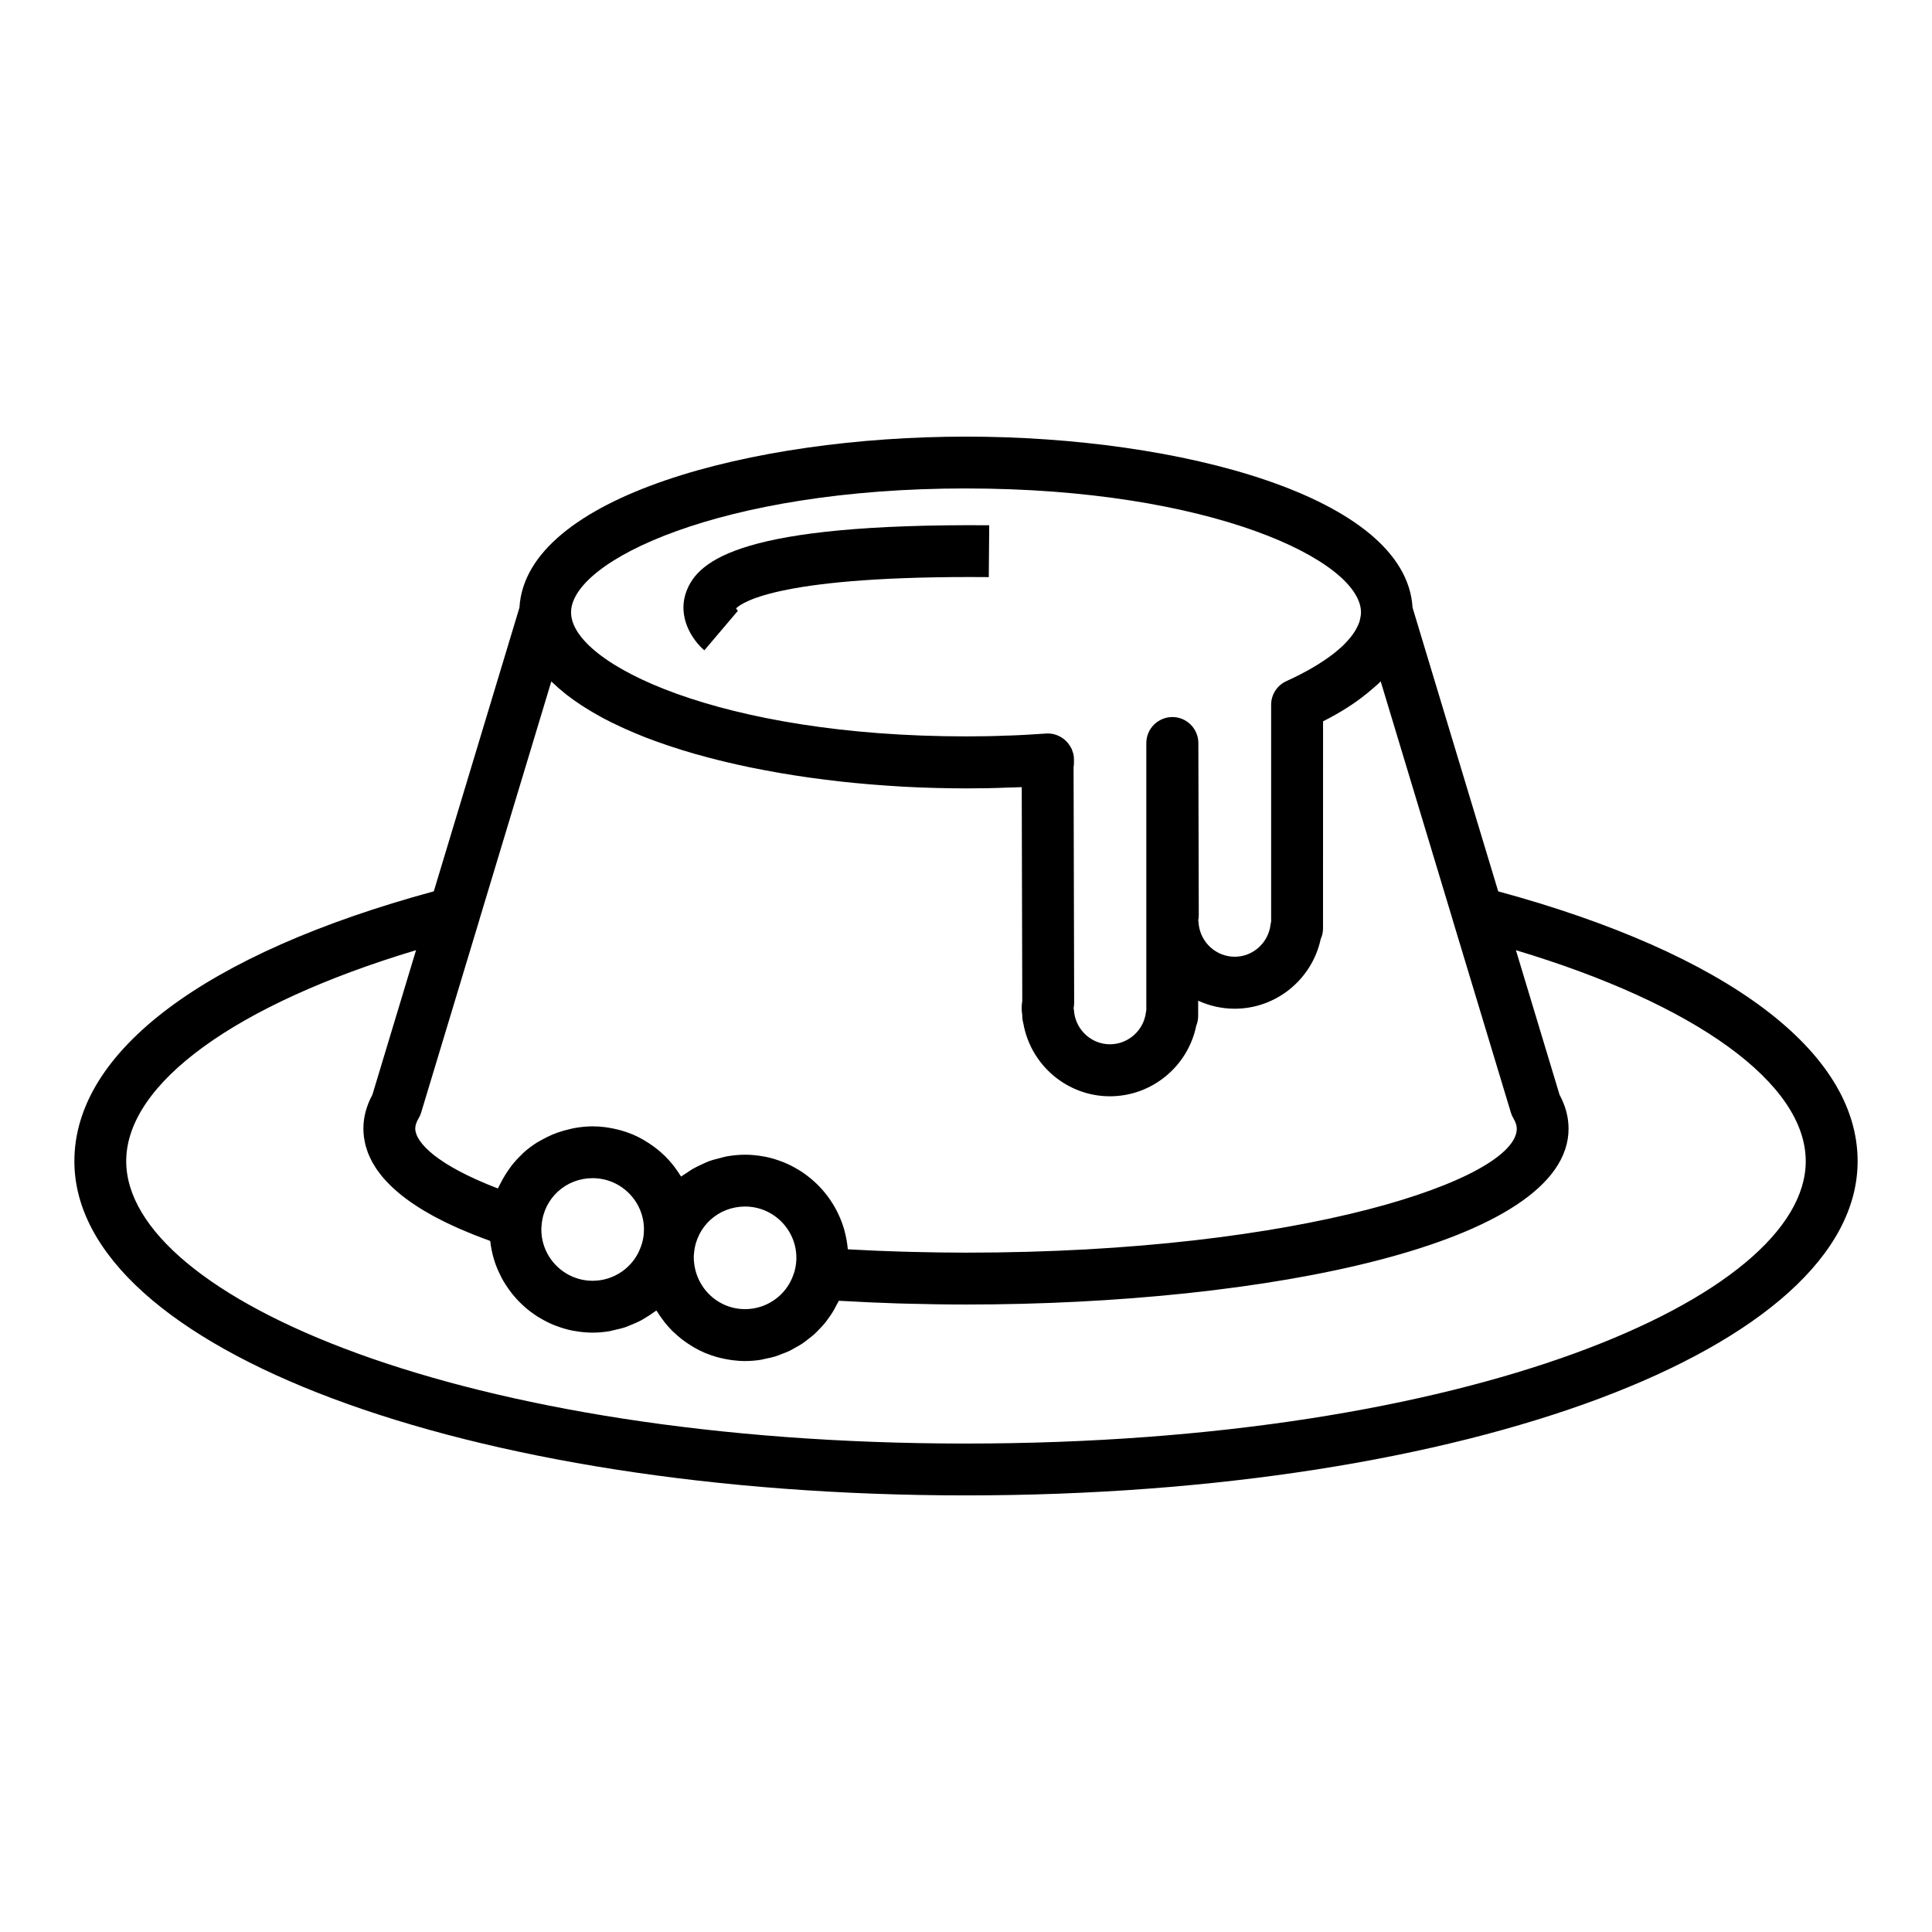
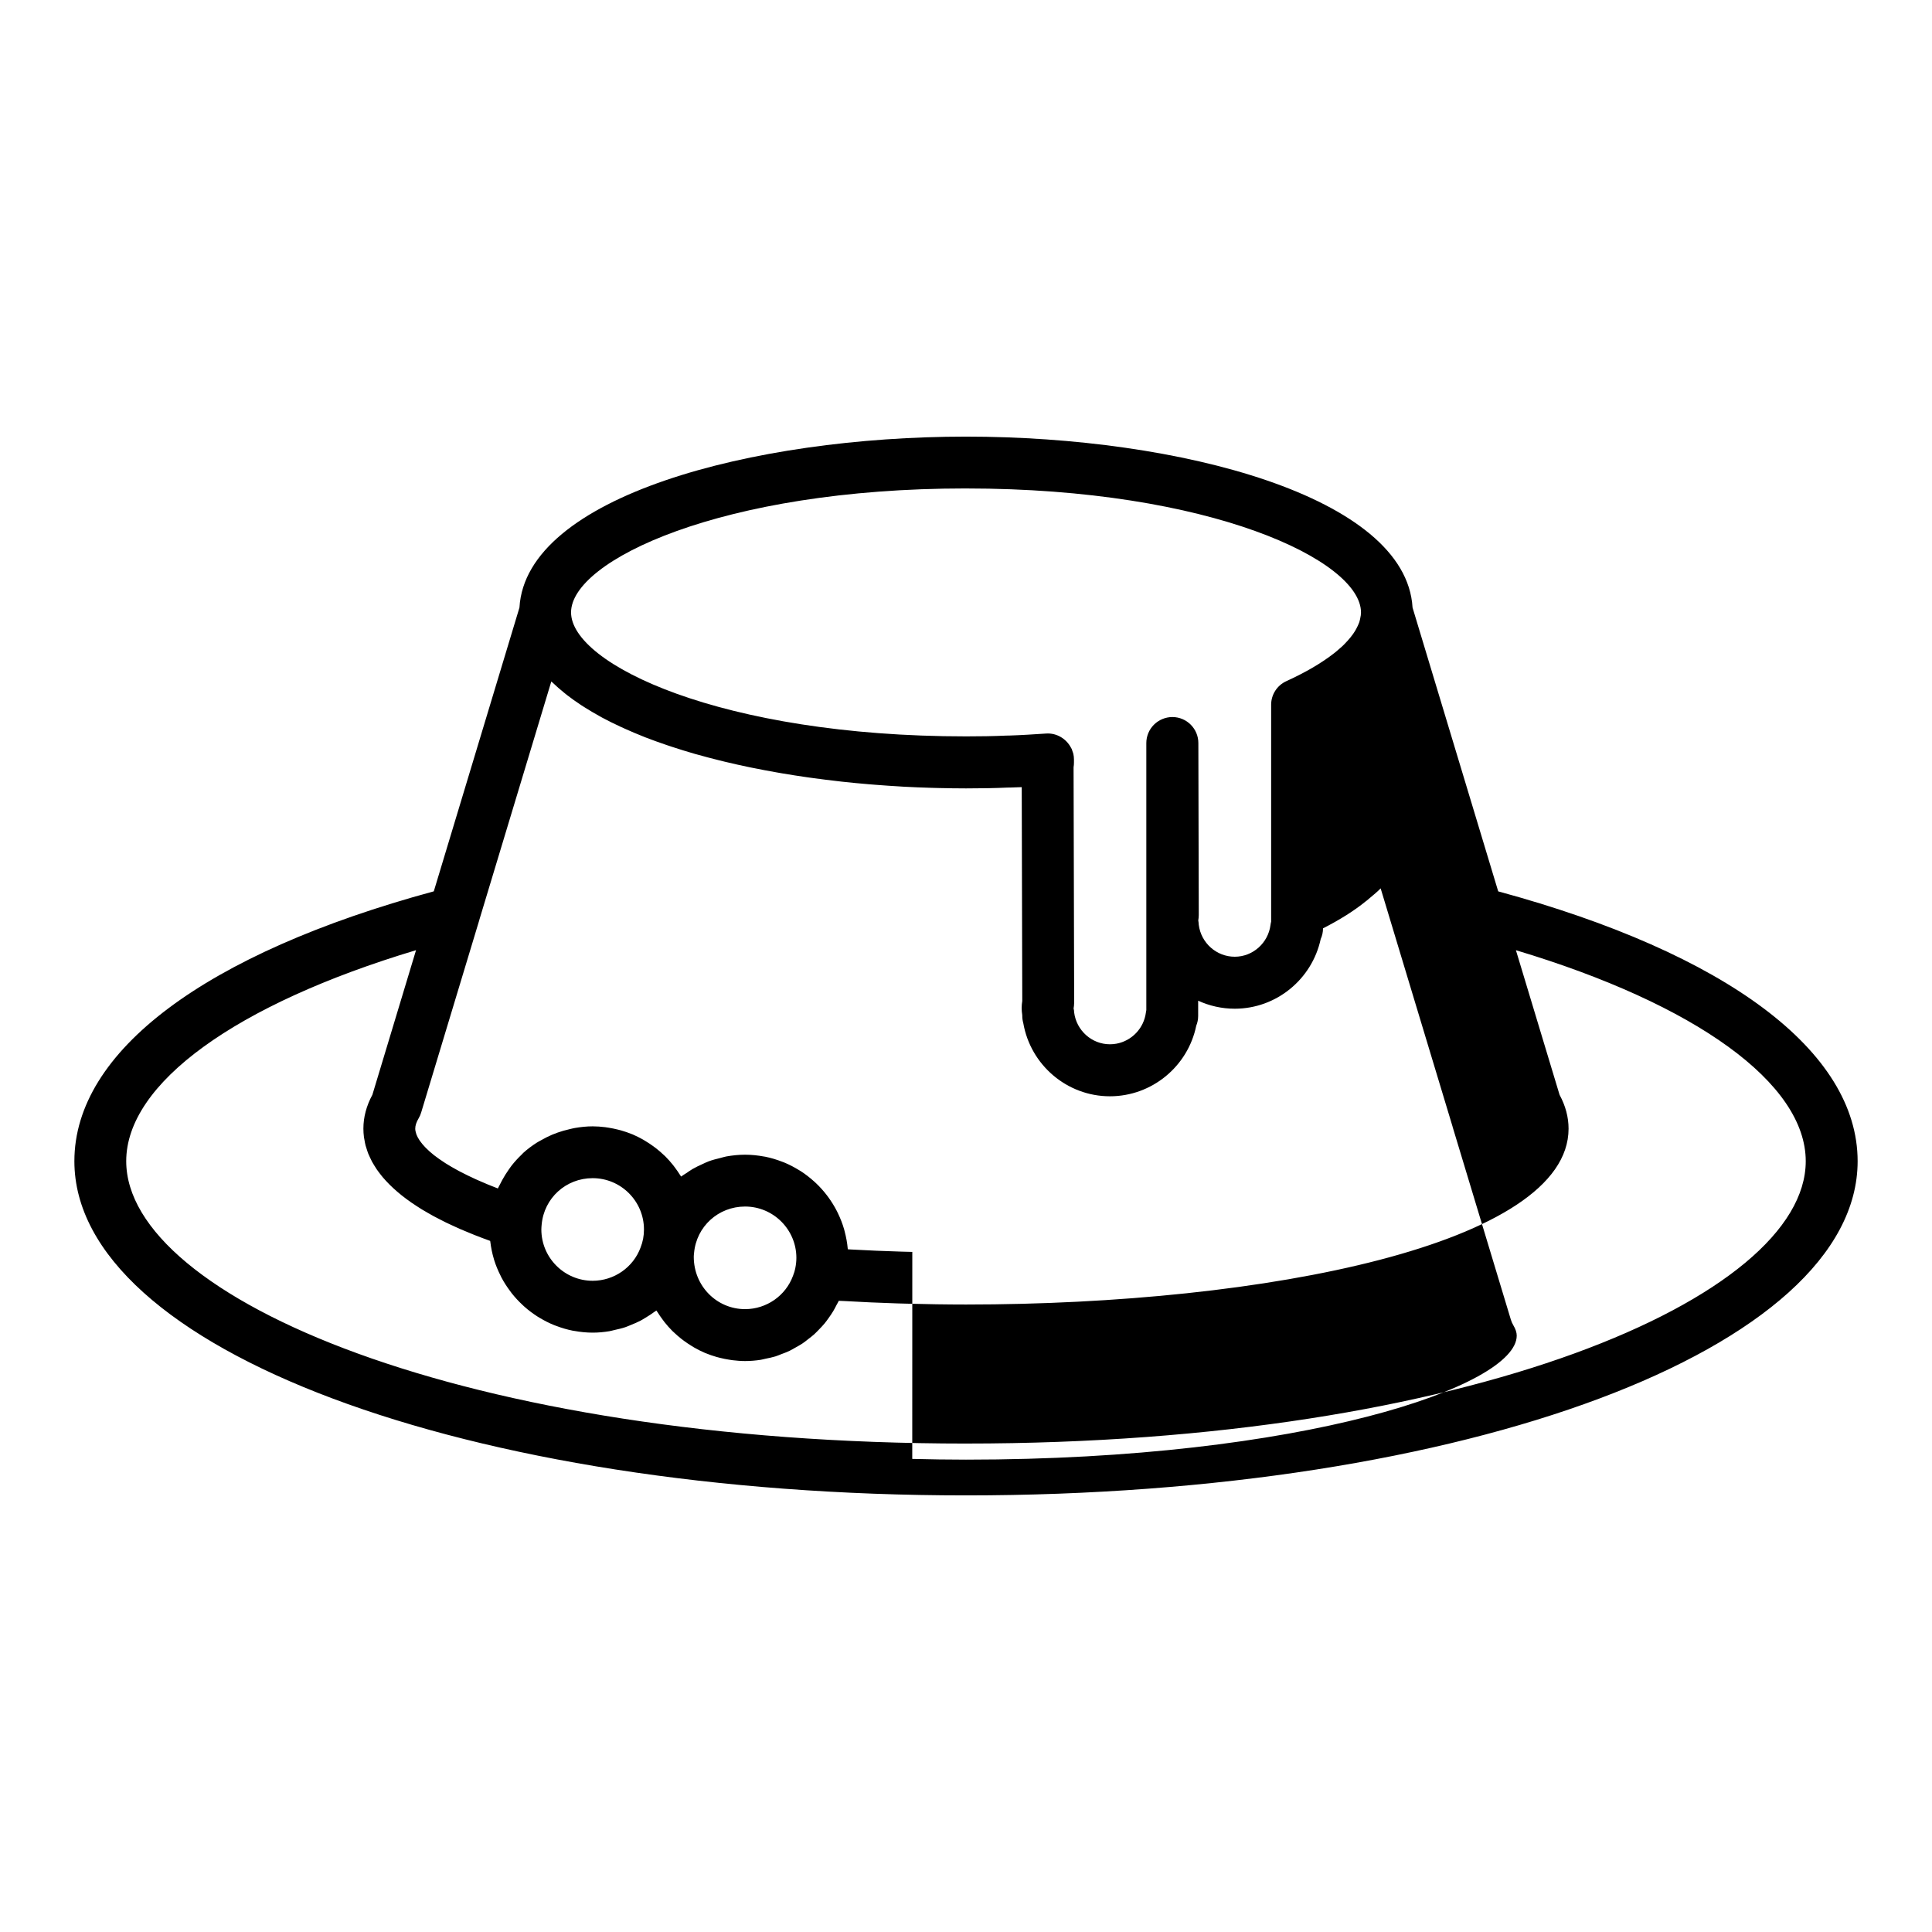
<svg xmlns="http://www.w3.org/2000/svg" fill="#000000" width="800px" height="800px" version="1.1" viewBox="144 144 512 512">
  <g>
-     <path d="m541.04 380.22-22.699-75.203c-1.723-29.441-61.762-45.309-118.34-45.309s-116.62 15.871-118.34 45.301l-22.699 75.203c-60.555 16.449-95.25 42.395-95.25 71.508 0 49.664 103.79 88.574 236.29 88.574 132.5 0 236.29-38.906 236.29-88.574-0.004-29.113-34.699-55.059-95.254-71.5zm-155.27 95.547c-0.957-0.023-1.918-0.047-2.871-0.074-4.504-0.133-8.941-0.32-13.293-0.562-0.309-0.02-0.609-0.043-0.918-0.055-0.004-0.047-0.02-0.09-0.023-0.137-0.137-1.574-0.426-3.106-0.82-4.598-0.051-0.191-0.09-0.383-0.148-0.574-0.418-1.441-0.957-2.832-1.598-4.164-0.098-0.203-0.191-0.402-0.293-0.605-0.66-1.301-1.426-2.531-2.277-3.707-0.137-0.191-0.281-0.375-0.422-0.562-0.879-1.145-1.84-2.215-2.891-3.207-0.164-0.156-0.34-0.309-0.508-0.461-1.082-0.973-2.227-1.867-3.453-2.66-0.176-0.113-0.355-0.215-0.535-0.324-1.266-0.777-2.586-1.469-3.981-2.039-0.156-0.062-0.316-0.113-0.477-0.176-1.449-0.559-2.941-1.016-4.492-1.324-0.102-0.02-0.207-0.027-0.312-0.047-1.625-0.301-3.297-0.48-5.012-0.48-1.695 0-3.348 0.176-4.961 0.461-0.535 0.098-1.039 0.273-1.566 0.402-1.055 0.258-2.094 0.516-3.098 0.887-0.594 0.219-1.145 0.504-1.719 0.762-0.875 0.398-1.742 0.801-2.566 1.281-0.566 0.336-1.094 0.707-1.637 1.078-0.457 0.316-0.957 0.574-1.391 0.918-0.086-0.148-0.203-0.281-0.293-0.426-0.422-0.68-0.875-1.328-1.355-1.965-0.164-0.219-0.32-0.445-0.496-0.66-0.656-0.816-1.344-1.594-2.082-2.328-0.113-0.113-0.242-0.215-0.355-0.324-0.637-0.609-1.305-1.191-2-1.734-0.258-0.203-0.523-0.395-0.789-0.59-0.617-0.453-1.254-0.875-1.91-1.273-0.262-0.16-0.516-0.324-0.781-0.477-0.91-0.512-1.848-0.988-2.816-1.402-0.09-0.043-0.191-0.07-0.289-0.105-0.883-0.363-1.797-0.668-2.727-0.938-0.316-0.09-0.637-0.164-0.957-0.246-0.766-0.191-1.539-0.348-2.32-0.473-0.32-0.051-0.641-0.109-0.965-0.148-1.09-0.133-2.188-0.219-3.316-0.219-1.625 0-3.207 0.176-4.754 0.445-0.48 0.082-0.945 0.211-1.418 0.32-1.066 0.242-2.106 0.535-3.125 0.898-0.496 0.18-0.984 0.363-1.465 0.566-1.012 0.43-1.98 0.926-2.922 1.465-0.375 0.215-0.77 0.406-1.133 0.641-1.266 0.812-2.465 1.703-3.574 2.707-0.16 0.148-0.297 0.32-0.453 0.473-0.93 0.883-1.797 1.832-2.594 2.84-0.301 0.383-0.566 0.789-0.852 1.188-0.605 0.859-1.164 1.75-1.668 2.68-0.242 0.449-0.484 0.898-0.707 1.363-0.141 0.297-0.32 0.574-0.453 0.875-0.047-0.02-0.102-0.035-0.148-0.055-1.781-0.684-3.418-1.363-4.949-2.047-0.246-0.109-0.5-0.219-0.742-0.328-1.465-0.664-2.816-1.324-4.059-1.973-0.207-0.105-0.402-0.215-0.602-0.32-1.227-0.66-2.363-1.316-3.371-1.957-0.102-0.062-0.188-0.129-0.289-0.191-1.012-0.656-1.93-1.301-2.727-1.922-0.027-0.023-0.062-0.047-0.09-0.07-0.793-0.629-1.461-1.23-2.047-1.828-0.082-0.082-0.168-0.164-0.246-0.246-0.539-0.559-0.984-1.098-1.348-1.621-0.062-0.09-0.125-0.18-0.184-0.27-0.336-0.512-0.602-1.004-0.773-1.465-0.023-0.062-0.035-0.129-0.059-0.191-0.16-0.477-0.262-0.934-0.262-1.352 0-0.828 0.293-1.727 0.898-2.75 0.289-0.477 0.508-0.988 0.668-1.523l15.418-51.031c0.008-0.031 0.004-0.07 0.02-0.102l19.055-63.113c0.129 0.125 0.289 0.238 0.418 0.367 0.93 0.898 1.93 1.773 2.992 2.625 0.234 0.188 0.453 0.379 0.691 0.562 1.219 0.949 2.519 1.867 3.887 2.766 0.285 0.188 0.586 0.367 0.875 0.555 1.27 0.801 2.594 1.586 3.977 2.344 0.219 0.117 0.426 0.242 0.648 0.367 1.551 0.832 3.184 1.637 4.863 2.414 0.383 0.18 0.773 0.352 1.164 0.527 1.641 0.738 3.32 1.453 5.066 2.141 0.113 0.047 0.219 0.09 0.336 0.137 1.848 0.719 3.762 1.398 5.711 2.062 0.453 0.156 0.91 0.309 1.375 0.457 1.969 0.645 3.973 1.273 6.035 1.863 0.141 0.043 0.289 0.078 0.43 0.117 1.965 0.559 3.977 1.082 6.019 1.59 0.496 0.125 0.988 0.246 1.488 0.367 2.148 0.516 4.328 1.008 6.547 1.465 0.336 0.07 0.672 0.133 1.012 0.203 2.008 0.406 4.035 0.789 6.086 1.148 0.488 0.086 0.977 0.176 1.465 0.258 2.285 0.391 4.594 0.746 6.926 1.082 0.469 0.07 0.938 0.129 1.41 0.191 2.082 0.285 4.18 0.551 6.293 0.789 0.43 0.051 0.855 0.102 1.285 0.152 2.379 0.262 4.773 0.488 7.176 0.691 0.555 0.047 1.113 0.086 1.668 0.133 2.223 0.176 4.445 0.328 6.68 0.457 0.285 0.02 0.566 0.035 0.855 0.055 2.445 0.133 4.902 0.23 7.352 0.301 0.578 0.02 1.152 0.031 1.73 0.047 2.481 0.059 4.965 0.102 7.438 0.102 3.84 0 7.617-0.059 11.027-0.219 0.074 0 0.527 0 0.602-0.004 1.051-0.031 2.094-0.07 3.141-0.109l0.141 56.668c-0.098 0.602-0.16 1.219-0.16 1.875 0 0.609 0.059 1.184 0.16 1.895v0.191c0 0.656 0.098 1.281 0.266 1.883 1.922 11.141 11.621 19.414 22.961 19.414 11.129 0 20.676-7.922 22.879-18.699 0.328-0.801 0.508-1.68 0.508-2.598v-4.035c2.969 1.363 6.258 2.125 9.699 2.125 11.016 0 20.48-7.809 22.777-18.461 0.395-0.867 0.613-1.828 0.613-2.84l0.012-54.855c4.469-2.273 8.289-4.684 11.266-7.109 0.051-0.035 0.102-0.086 0.152-0.125 0.047-0.035 0.105-0.07 0.156-0.105 0.633-0.512 1.227-1.012 1.625-1.375 0.133-0.117 0.273-0.211 0.402-0.336 0.664-0.555 1.254-1.105 1.672-1.543l19.062 63.141c0.008 0.031 0.004 0.062 0.016 0.09l15.418 51.031c0.16 0.535 0.383 1.051 0.668 1.523 0.605 1.02 0.898 1.918 0.898 2.75 0 13.398-56.855 32.859-145.95 32.859-4.824 0-9.555-0.078-14.242-0.195zm-98.223-7.25c0.629-7.008 6.43-12.293 13.512-12.293 7.496 0 13.598 6.102 13.598 13.598 0 1.672-0.281 3.215-0.895 4.773-1.938 5.277-7.039 8.824-12.699 8.824-7.496 0-13.598-6.102-13.598-13.598 0-0.445 0.047-0.895 0.082-1.305zm40.387 7.519c0.629-7.008 6.441-12.293 13.516-12.293 7.496 0 13.598 6.102 13.598 13.598 0 0.883-0.102 1.84-0.293 2.769v0.008c-0.129 0.613-0.285 1.195-0.605 1.992-1.938 5.277-7.035 8.824-12.695 8.824-7.496 0-13.598-6.102-13.598-13.867-0.004-0.297 0.035-0.629 0.078-1.031zm72.066-202.59c64.859 0 104.68 19.141 104.68 32.859 0 0.496-0.082 1.035-0.211 1.59-0.02 0.09-0.031 0.168-0.055 0.27-0.055 0.203-0.141 0.516-0.168 0.664-0.004 0.008-0.004 0.02-0.008 0.027 0 0.004-0.004 0.016-0.008 0.023-0.141 0.355-0.281 0.719-0.48 1.117-0.191 0.383-0.375 0.77-0.613 1.16-0.668 1.117-1.574 2.238-2.883 3.578-0.113 0.113-0.234 0.234-0.367 0.363-0.109 0.105-0.223 0.215-0.344 0.316-0.168 0.156-0.328 0.301-0.555 0.488-0.461 0.422-0.98 0.844-1.387 1.172-3.344 2.621-7.621 5.125-12.715 7.445-2.449 1.117-4.019 3.559-4.019 6.25v57.484c-0.074 0.273-0.125 0.559-0.164 0.852-0.613 4.809-4.691 8.438-9.48 8.438-4.824 0-8.918-3.629-9.535-8.438-0.004-0.004-0.004-0.008-0.004-0.016-0.004-0.207-0.023-0.406-0.047-0.609-0.008-0.047-0.051-0.324-0.082-0.559l0.09-0.668c0.027-0.25 0.043-0.5 0.043-0.754l-0.109-45.582c0-3.793-3.09-6.894-6.887-6.894-1.816 0-3.606 0.746-4.891 2.035-1.285 1.285-2.012 3.035-2.012 4.859v70.77c-0.047 0.203-0.082 0.414-0.109 0.621-0.535 4.211-3.742 7.512-7.769 8.273-0.574 0.109-1.168 0.164-1.77 0.164-4.785 0-8.867-3.629-9.48-8.438 0-0.02-0.004-0.035-0.004-0.055-0.008-0.16-0.02-0.316-0.035-0.477l-0.105-0.535c0.016-0.086 0.086-0.59 0.098-0.672 0.031-0.289 0.051-0.566 0.051-0.855l-0.156-62.387c0.07-0.391 0.102-0.793 0.102-1.195v-0.879c0-0.496-0.055-0.977-0.156-1.438-0.059-0.27-0.168-0.516-0.258-0.773-0.062-0.188-0.105-0.383-0.188-0.562-0.055-0.117-0.137-0.223-0.195-0.344-1.23-2.34-3.766-3.922-6.566-3.738-3.269 0.215-6.644 0.434-9.816 0.535-0.102 0-0.594 0.004-0.695 0.008-3.523 0.16-7.094 0.211-10.719 0.211-64.859 0-104.68-19.141-104.68-32.859-0.012-13.711 39.805-32.848 104.66-32.848zm0 253.11c-133.12 0-222.55-38.691-222.55-74.836 0-20.629 29.105-41.605 76.805-55.914l-11.566 38.32c-1.582 2.918-2.383 5.93-2.383 8.977 0 0.762 0.051 1.512 0.148 2.258 0.031 0.246 0.098 0.496 0.137 0.738 0.082 0.496 0.164 0.984 0.293 1.469 0.078 0.297 0.188 0.59 0.281 0.883 0.133 0.43 0.266 0.855 0.43 1.281 0.125 0.312 0.281 0.621 0.422 0.934 0.184 0.398 0.363 0.793 0.574 1.188 0.176 0.32 0.371 0.637 0.562 0.953 0.23 0.375 0.453 0.75 0.711 1.121 0.219 0.32 0.457 0.637 0.699 0.953 0.273 0.363 0.555 0.723 0.855 1.082 0.266 0.316 0.551 0.633 0.84 0.945 0.32 0.348 0.645 0.691 0.992 1.035 0.316 0.316 0.645 0.629 0.98 0.938 0.367 0.336 0.742 0.668 1.133 1.004 0.363 0.309 0.734 0.613 1.113 0.922 0.414 0.324 0.844 0.648 1.277 0.977 0.406 0.301 0.82 0.602 1.246 0.898 0.461 0.32 0.949 0.637 1.434 0.953 0.449 0.289 0.895 0.582 1.363 0.871 0.516 0.316 1.062 0.629 1.609 0.938 0.484 0.281 0.965 0.559 1.469 0.832 0.582 0.316 1.191 0.621 1.801 0.934 0.512 0.262 1.016 0.527 1.551 0.789 0.664 0.324 1.371 0.641 2.066 0.957 0.523 0.238 1.027 0.48 1.562 0.715 0.816 0.355 1.676 0.707 2.531 1.055 0.461 0.188 0.902 0.379 1.375 0.566 1.332 0.527 2.707 1.043 4.133 1.559 0.008 0.062 0.031 0.129 0.043 0.191 0.188 1.59 0.504 3.137 0.953 4.629 0.02 0.062 0.031 0.129 0.051 0.191 0.453 1.477 1.051 2.887 1.734 4.242 0.074 0.148 0.137 0.301 0.215 0.449 0.684 1.293 1.48 2.512 2.348 3.668 0.129 0.176 0.25 0.348 0.383 0.516 0.883 1.117 1.855 2.156 2.898 3.125 0.176 0.16 0.344 0.316 0.516 0.473 1.062 0.938 2.199 1.789 3.398 2.555 0.191 0.125 0.391 0.238 0.586 0.355 1.238 0.742 2.523 1.402 3.875 1.941 0.184 0.074 0.371 0.133 0.559 0.207 1.402 0.531 2.848 0.965 4.348 1.258 0.133 0.027 0.266 0.035 0.398 0.059 1.582 0.285 3.203 0.457 4.863 0.457 1.504 0 2.977-0.137 4.43-0.379 0.461-0.078 0.902-0.219 1.355-0.32 0.98-0.215 1.957-0.434 2.894-0.754 0.488-0.164 0.957-0.383 1.438-0.578 0.879-0.352 1.75-0.715 2.582-1.152 0.445-0.234 0.859-0.504 1.293-0.762 0.832-0.5 1.645-1.02 2.418-1.598 0.156-0.113 0.328-0.195 0.48-0.316 0.098 0.16 0.215 0.301 0.316 0.461 0.414 0.66 0.852 1.301 1.32 1.922 0.18 0.234 0.344 0.477 0.527 0.707 0.656 0.816 1.344 1.602 2.078 2.336 0.082 0.082 0.18 0.156 0.262 0.238 0.668 0.645 1.371 1.254 2.098 1.832 0.25 0.195 0.508 0.383 0.766 0.574 0.621 0.457 1.266 0.887 1.93 1.293 0.262 0.16 0.512 0.324 0.777 0.473 0.918 0.516 1.855 1 2.832 1.41 0.07 0.027 0.141 0.051 0.211 0.078 0.91 0.375 1.855 0.695 2.812 0.973 0.309 0.086 0.621 0.164 0.934 0.242 0.77 0.191 1.551 0.352 2.344 0.477 0.32 0.051 0.641 0.109 0.965 0.148 1.09 0.133 2.195 0.223 3.32 0.223 1.387 0 2.762-0.113 4.109-0.32 0.453-0.07 0.883-0.207 1.328-0.297 0.883-0.18 1.762-0.352 2.621-0.617 0.516-0.16 1.008-0.383 1.512-0.574 0.746-0.281 1.496-0.551 2.215-0.895 0.516-0.246 1.004-0.551 1.504-0.828 0.66-0.367 1.324-0.727 1.949-1.145 0.488-0.324 0.938-0.695 1.406-1.059 0.586-0.449 1.168-0.895 1.715-1.383 0.445-0.402 0.848-0.84 1.266-1.266 0.504-0.523 1.004-1.039 1.465-1.598 0.383-0.469 0.734-0.961 1.086-1.453 0.418-0.586 0.824-1.172 1.195-1.797 0.316-0.527 0.594-1.07 0.871-1.617 0.191-0.379 0.43-0.727 0.602-1.117 0.473 0.027 0.977 0.035 1.453 0.062 4.629 0.266 9.34 0.48 14.129 0.629 0.875 0.027 1.758 0.047 2.637 0.07 5.098 0.133 10.254 0.223 15.488 0.223 79.355 0 159.69-16.008 159.69-46.598 0-3.047-0.801-6.059-2.383-8.977l-11.566-38.32c47.695 14.309 76.805 35.285 76.805 55.914 0.012 36.133-89.422 74.824-222.54 74.824z" />
-     <path d="m330.66 316.34 8.891-10.477c-0.031-0.027-0.293-0.324-0.496-0.629 1.734-1.727 12.113-8.762 66.984-8.293l0.113-13.742c-65.172-0.488-77.105 9.078-80.246 17.52-2.578 6.965 1.777 13.098 4.754 15.621z" />
+     <path d="m541.04 380.22-22.699-75.203c-1.723-29.441-61.762-45.309-118.34-45.309s-116.62 15.871-118.34 45.301l-22.699 75.203c-60.555 16.449-95.25 42.395-95.25 71.508 0 49.664 103.79 88.574 236.29 88.574 132.5 0 236.29-38.906 236.29-88.574-0.004-29.113-34.699-55.059-95.254-71.5zm-155.27 95.547c-0.957-0.023-1.918-0.047-2.871-0.074-4.504-0.133-8.941-0.32-13.293-0.562-0.309-0.02-0.609-0.043-0.918-0.055-0.004-0.047-0.02-0.09-0.023-0.137-0.137-1.574-0.426-3.106-0.82-4.598-0.051-0.191-0.09-0.383-0.148-0.574-0.418-1.441-0.957-2.832-1.598-4.164-0.098-0.203-0.191-0.402-0.293-0.605-0.66-1.301-1.426-2.531-2.277-3.707-0.137-0.191-0.281-0.375-0.422-0.562-0.879-1.145-1.84-2.215-2.891-3.207-0.164-0.156-0.34-0.309-0.508-0.461-1.082-0.973-2.227-1.867-3.453-2.66-0.176-0.113-0.355-0.215-0.535-0.324-1.266-0.777-2.586-1.469-3.981-2.039-0.156-0.062-0.316-0.113-0.477-0.176-1.449-0.559-2.941-1.016-4.492-1.324-0.102-0.02-0.207-0.027-0.312-0.047-1.625-0.301-3.297-0.48-5.012-0.48-1.695 0-3.348 0.176-4.961 0.461-0.535 0.098-1.039 0.273-1.566 0.402-1.055 0.258-2.094 0.516-3.098 0.887-0.594 0.219-1.145 0.504-1.719 0.762-0.875 0.398-1.742 0.801-2.566 1.281-0.566 0.336-1.094 0.707-1.637 1.078-0.457 0.316-0.957 0.574-1.391 0.918-0.086-0.148-0.203-0.281-0.293-0.426-0.422-0.68-0.875-1.328-1.355-1.965-0.164-0.219-0.32-0.445-0.496-0.66-0.656-0.816-1.344-1.594-2.082-2.328-0.113-0.113-0.242-0.215-0.355-0.324-0.637-0.609-1.305-1.191-2-1.734-0.258-0.203-0.523-0.395-0.789-0.59-0.617-0.453-1.254-0.875-1.91-1.273-0.262-0.16-0.516-0.324-0.781-0.477-0.91-0.512-1.848-0.988-2.816-1.402-0.09-0.043-0.191-0.07-0.289-0.105-0.883-0.363-1.797-0.668-2.727-0.938-0.316-0.09-0.637-0.164-0.957-0.246-0.766-0.191-1.539-0.348-2.32-0.473-0.32-0.051-0.641-0.109-0.965-0.148-1.09-0.133-2.188-0.219-3.316-0.219-1.625 0-3.207 0.176-4.754 0.445-0.48 0.082-0.945 0.211-1.418 0.32-1.066 0.242-2.106 0.535-3.125 0.898-0.496 0.18-0.984 0.363-1.465 0.566-1.012 0.43-1.98 0.926-2.922 1.465-0.375 0.215-0.77 0.406-1.133 0.641-1.266 0.812-2.465 1.703-3.574 2.707-0.16 0.148-0.297 0.32-0.453 0.473-0.93 0.883-1.797 1.832-2.594 2.84-0.301 0.383-0.566 0.789-0.852 1.188-0.605 0.859-1.164 1.75-1.668 2.68-0.242 0.449-0.484 0.898-0.707 1.363-0.141 0.297-0.32 0.574-0.453 0.875-0.047-0.02-0.102-0.035-0.148-0.055-1.781-0.684-3.418-1.363-4.949-2.047-0.246-0.109-0.5-0.219-0.742-0.328-1.465-0.664-2.816-1.324-4.059-1.973-0.207-0.105-0.402-0.215-0.602-0.32-1.227-0.66-2.363-1.316-3.371-1.957-0.102-0.062-0.188-0.129-0.289-0.191-1.012-0.656-1.93-1.301-2.727-1.922-0.027-0.023-0.062-0.047-0.09-0.07-0.793-0.629-1.461-1.23-2.047-1.828-0.082-0.082-0.168-0.164-0.246-0.246-0.539-0.559-0.984-1.098-1.348-1.621-0.062-0.09-0.125-0.18-0.184-0.27-0.336-0.512-0.602-1.004-0.773-1.465-0.023-0.062-0.035-0.129-0.059-0.191-0.16-0.477-0.262-0.934-0.262-1.352 0-0.828 0.293-1.727 0.898-2.75 0.289-0.477 0.508-0.988 0.668-1.523l15.418-51.031c0.008-0.031 0.004-0.07 0.02-0.102l19.055-63.113c0.129 0.125 0.289 0.238 0.418 0.367 0.93 0.898 1.93 1.773 2.992 2.625 0.234 0.188 0.453 0.379 0.691 0.562 1.219 0.949 2.519 1.867 3.887 2.766 0.285 0.188 0.586 0.367 0.875 0.555 1.27 0.801 2.594 1.586 3.977 2.344 0.219 0.117 0.426 0.242 0.648 0.367 1.551 0.832 3.184 1.637 4.863 2.414 0.383 0.18 0.773 0.352 1.164 0.527 1.641 0.738 3.32 1.453 5.066 2.141 0.113 0.047 0.219 0.09 0.336 0.137 1.848 0.719 3.762 1.398 5.711 2.062 0.453 0.156 0.91 0.309 1.375 0.457 1.969 0.645 3.973 1.273 6.035 1.863 0.141 0.043 0.289 0.078 0.43 0.117 1.965 0.559 3.977 1.082 6.019 1.59 0.496 0.125 0.988 0.246 1.488 0.367 2.148 0.516 4.328 1.008 6.547 1.465 0.336 0.07 0.672 0.133 1.012 0.203 2.008 0.406 4.035 0.789 6.086 1.148 0.488 0.086 0.977 0.176 1.465 0.258 2.285 0.391 4.594 0.746 6.926 1.082 0.469 0.07 0.938 0.129 1.41 0.191 2.082 0.285 4.18 0.551 6.293 0.789 0.43 0.051 0.855 0.102 1.285 0.152 2.379 0.262 4.773 0.488 7.176 0.691 0.555 0.047 1.113 0.086 1.668 0.133 2.223 0.176 4.445 0.328 6.68 0.457 0.285 0.02 0.566 0.035 0.855 0.055 2.445 0.133 4.902 0.23 7.352 0.301 0.578 0.02 1.152 0.031 1.73 0.047 2.481 0.059 4.965 0.102 7.438 0.102 3.84 0 7.617-0.059 11.027-0.219 0.074 0 0.527 0 0.602-0.004 1.051-0.031 2.094-0.07 3.141-0.109l0.141 56.668c-0.098 0.602-0.16 1.219-0.16 1.875 0 0.609 0.059 1.184 0.16 1.895v0.191c0 0.656 0.098 1.281 0.266 1.883 1.922 11.141 11.621 19.414 22.961 19.414 11.129 0 20.676-7.922 22.879-18.699 0.328-0.801 0.508-1.68 0.508-2.598v-4.035c2.969 1.363 6.258 2.125 9.699 2.125 11.016 0 20.48-7.809 22.777-18.461 0.395-0.867 0.613-1.828 0.613-2.84c4.469-2.273 8.289-4.684 11.266-7.109 0.051-0.035 0.102-0.086 0.152-0.125 0.047-0.035 0.105-0.07 0.156-0.105 0.633-0.512 1.227-1.012 1.625-1.375 0.133-0.117 0.273-0.211 0.402-0.336 0.664-0.555 1.254-1.105 1.672-1.543l19.062 63.141c0.008 0.031 0.004 0.062 0.016 0.09l15.418 51.031c0.16 0.535 0.383 1.051 0.668 1.523 0.605 1.02 0.898 1.918 0.898 2.75 0 13.398-56.855 32.859-145.95 32.859-4.824 0-9.555-0.078-14.242-0.195zm-98.223-7.25c0.629-7.008 6.43-12.293 13.512-12.293 7.496 0 13.598 6.102 13.598 13.598 0 1.672-0.281 3.215-0.895 4.773-1.938 5.277-7.039 8.824-12.699 8.824-7.496 0-13.598-6.102-13.598-13.598 0-0.445 0.047-0.895 0.082-1.305zm40.387 7.519c0.629-7.008 6.441-12.293 13.516-12.293 7.496 0 13.598 6.102 13.598 13.598 0 0.883-0.102 1.84-0.293 2.769v0.008c-0.129 0.613-0.285 1.195-0.605 1.992-1.938 5.277-7.035 8.824-12.695 8.824-7.496 0-13.598-6.102-13.598-13.867-0.004-0.297 0.035-0.629 0.078-1.031zm72.066-202.59c64.859 0 104.68 19.141 104.68 32.859 0 0.496-0.082 1.035-0.211 1.59-0.02 0.09-0.031 0.168-0.055 0.27-0.055 0.203-0.141 0.516-0.168 0.664-0.004 0.008-0.004 0.02-0.008 0.027 0 0.004-0.004 0.016-0.008 0.023-0.141 0.355-0.281 0.719-0.48 1.117-0.191 0.383-0.375 0.77-0.613 1.16-0.668 1.117-1.574 2.238-2.883 3.578-0.113 0.113-0.234 0.234-0.367 0.363-0.109 0.105-0.223 0.215-0.344 0.316-0.168 0.156-0.328 0.301-0.555 0.488-0.461 0.422-0.98 0.844-1.387 1.172-3.344 2.621-7.621 5.125-12.715 7.445-2.449 1.117-4.019 3.559-4.019 6.25v57.484c-0.074 0.273-0.125 0.559-0.164 0.852-0.613 4.809-4.691 8.438-9.48 8.438-4.824 0-8.918-3.629-9.535-8.438-0.004-0.004-0.004-0.008-0.004-0.016-0.004-0.207-0.023-0.406-0.047-0.609-0.008-0.047-0.051-0.324-0.082-0.559l0.09-0.668c0.027-0.25 0.043-0.5 0.043-0.754l-0.109-45.582c0-3.793-3.09-6.894-6.887-6.894-1.816 0-3.606 0.746-4.891 2.035-1.285 1.285-2.012 3.035-2.012 4.859v70.77c-0.047 0.203-0.082 0.414-0.109 0.621-0.535 4.211-3.742 7.512-7.769 8.273-0.574 0.109-1.168 0.164-1.77 0.164-4.785 0-8.867-3.629-9.48-8.438 0-0.02-0.004-0.035-0.004-0.055-0.008-0.16-0.02-0.316-0.035-0.477l-0.105-0.535c0.016-0.086 0.086-0.59 0.098-0.672 0.031-0.289 0.051-0.566 0.051-0.855l-0.156-62.387c0.07-0.391 0.102-0.793 0.102-1.195v-0.879c0-0.496-0.055-0.977-0.156-1.438-0.059-0.27-0.168-0.516-0.258-0.773-0.062-0.188-0.105-0.383-0.188-0.562-0.055-0.117-0.137-0.223-0.195-0.344-1.23-2.34-3.766-3.922-6.566-3.738-3.269 0.215-6.644 0.434-9.816 0.535-0.102 0-0.594 0.004-0.695 0.008-3.523 0.16-7.094 0.211-10.719 0.211-64.859 0-104.68-19.141-104.68-32.859-0.012-13.711 39.805-32.848 104.66-32.848zm0 253.11c-133.12 0-222.55-38.691-222.55-74.836 0-20.629 29.105-41.605 76.805-55.914l-11.566 38.32c-1.582 2.918-2.383 5.93-2.383 8.977 0 0.762 0.051 1.512 0.148 2.258 0.031 0.246 0.098 0.496 0.137 0.738 0.082 0.496 0.164 0.984 0.293 1.469 0.078 0.297 0.188 0.59 0.281 0.883 0.133 0.43 0.266 0.855 0.43 1.281 0.125 0.312 0.281 0.621 0.422 0.934 0.184 0.398 0.363 0.793 0.574 1.188 0.176 0.32 0.371 0.637 0.562 0.953 0.23 0.375 0.453 0.75 0.711 1.121 0.219 0.32 0.457 0.637 0.699 0.953 0.273 0.363 0.555 0.723 0.855 1.082 0.266 0.316 0.551 0.633 0.84 0.945 0.32 0.348 0.645 0.691 0.992 1.035 0.316 0.316 0.645 0.629 0.98 0.938 0.367 0.336 0.742 0.668 1.133 1.004 0.363 0.309 0.734 0.613 1.113 0.922 0.414 0.324 0.844 0.648 1.277 0.977 0.406 0.301 0.82 0.602 1.246 0.898 0.461 0.32 0.949 0.637 1.434 0.953 0.449 0.289 0.895 0.582 1.363 0.871 0.516 0.316 1.062 0.629 1.609 0.938 0.484 0.281 0.965 0.559 1.469 0.832 0.582 0.316 1.191 0.621 1.801 0.934 0.512 0.262 1.016 0.527 1.551 0.789 0.664 0.324 1.371 0.641 2.066 0.957 0.523 0.238 1.027 0.48 1.562 0.715 0.816 0.355 1.676 0.707 2.531 1.055 0.461 0.188 0.902 0.379 1.375 0.566 1.332 0.527 2.707 1.043 4.133 1.559 0.008 0.062 0.031 0.129 0.043 0.191 0.188 1.59 0.504 3.137 0.953 4.629 0.02 0.062 0.031 0.129 0.051 0.191 0.453 1.477 1.051 2.887 1.734 4.242 0.074 0.148 0.137 0.301 0.215 0.449 0.684 1.293 1.48 2.512 2.348 3.668 0.129 0.176 0.25 0.348 0.383 0.516 0.883 1.117 1.855 2.156 2.898 3.125 0.176 0.16 0.344 0.316 0.516 0.473 1.062 0.938 2.199 1.789 3.398 2.555 0.191 0.125 0.391 0.238 0.586 0.355 1.238 0.742 2.523 1.402 3.875 1.941 0.184 0.074 0.371 0.133 0.559 0.207 1.402 0.531 2.848 0.965 4.348 1.258 0.133 0.027 0.266 0.035 0.398 0.059 1.582 0.285 3.203 0.457 4.863 0.457 1.504 0 2.977-0.137 4.43-0.379 0.461-0.078 0.902-0.219 1.355-0.32 0.98-0.215 1.957-0.434 2.894-0.754 0.488-0.164 0.957-0.383 1.438-0.578 0.879-0.352 1.75-0.715 2.582-1.152 0.445-0.234 0.859-0.504 1.293-0.762 0.832-0.5 1.645-1.02 2.418-1.598 0.156-0.113 0.328-0.195 0.48-0.316 0.098 0.16 0.215 0.301 0.316 0.461 0.414 0.66 0.852 1.301 1.32 1.922 0.18 0.234 0.344 0.477 0.527 0.707 0.656 0.816 1.344 1.602 2.078 2.336 0.082 0.082 0.18 0.156 0.262 0.238 0.668 0.645 1.371 1.254 2.098 1.832 0.25 0.195 0.508 0.383 0.766 0.574 0.621 0.457 1.266 0.887 1.93 1.293 0.262 0.16 0.512 0.324 0.777 0.473 0.918 0.516 1.855 1 2.832 1.41 0.07 0.027 0.141 0.051 0.211 0.078 0.91 0.375 1.855 0.695 2.812 0.973 0.309 0.086 0.621 0.164 0.934 0.242 0.77 0.191 1.551 0.352 2.344 0.477 0.32 0.051 0.641 0.109 0.965 0.148 1.09 0.133 2.195 0.223 3.32 0.223 1.387 0 2.762-0.113 4.109-0.32 0.453-0.07 0.883-0.207 1.328-0.297 0.883-0.18 1.762-0.352 2.621-0.617 0.516-0.16 1.008-0.383 1.512-0.574 0.746-0.281 1.496-0.551 2.215-0.895 0.516-0.246 1.004-0.551 1.504-0.828 0.66-0.367 1.324-0.727 1.949-1.145 0.488-0.324 0.938-0.695 1.406-1.059 0.586-0.449 1.168-0.895 1.715-1.383 0.445-0.402 0.848-0.84 1.266-1.266 0.504-0.523 1.004-1.039 1.465-1.598 0.383-0.469 0.734-0.961 1.086-1.453 0.418-0.586 0.824-1.172 1.195-1.797 0.316-0.527 0.594-1.07 0.871-1.617 0.191-0.379 0.43-0.727 0.602-1.117 0.473 0.027 0.977 0.035 1.453 0.062 4.629 0.266 9.34 0.48 14.129 0.629 0.875 0.027 1.758 0.047 2.637 0.07 5.098 0.133 10.254 0.223 15.488 0.223 79.355 0 159.69-16.008 159.69-46.598 0-3.047-0.801-6.059-2.383-8.977l-11.566-38.32c47.695 14.309 76.805 35.285 76.805 55.914 0.012 36.133-89.422 74.824-222.54 74.824z" />
  </g>
</svg>